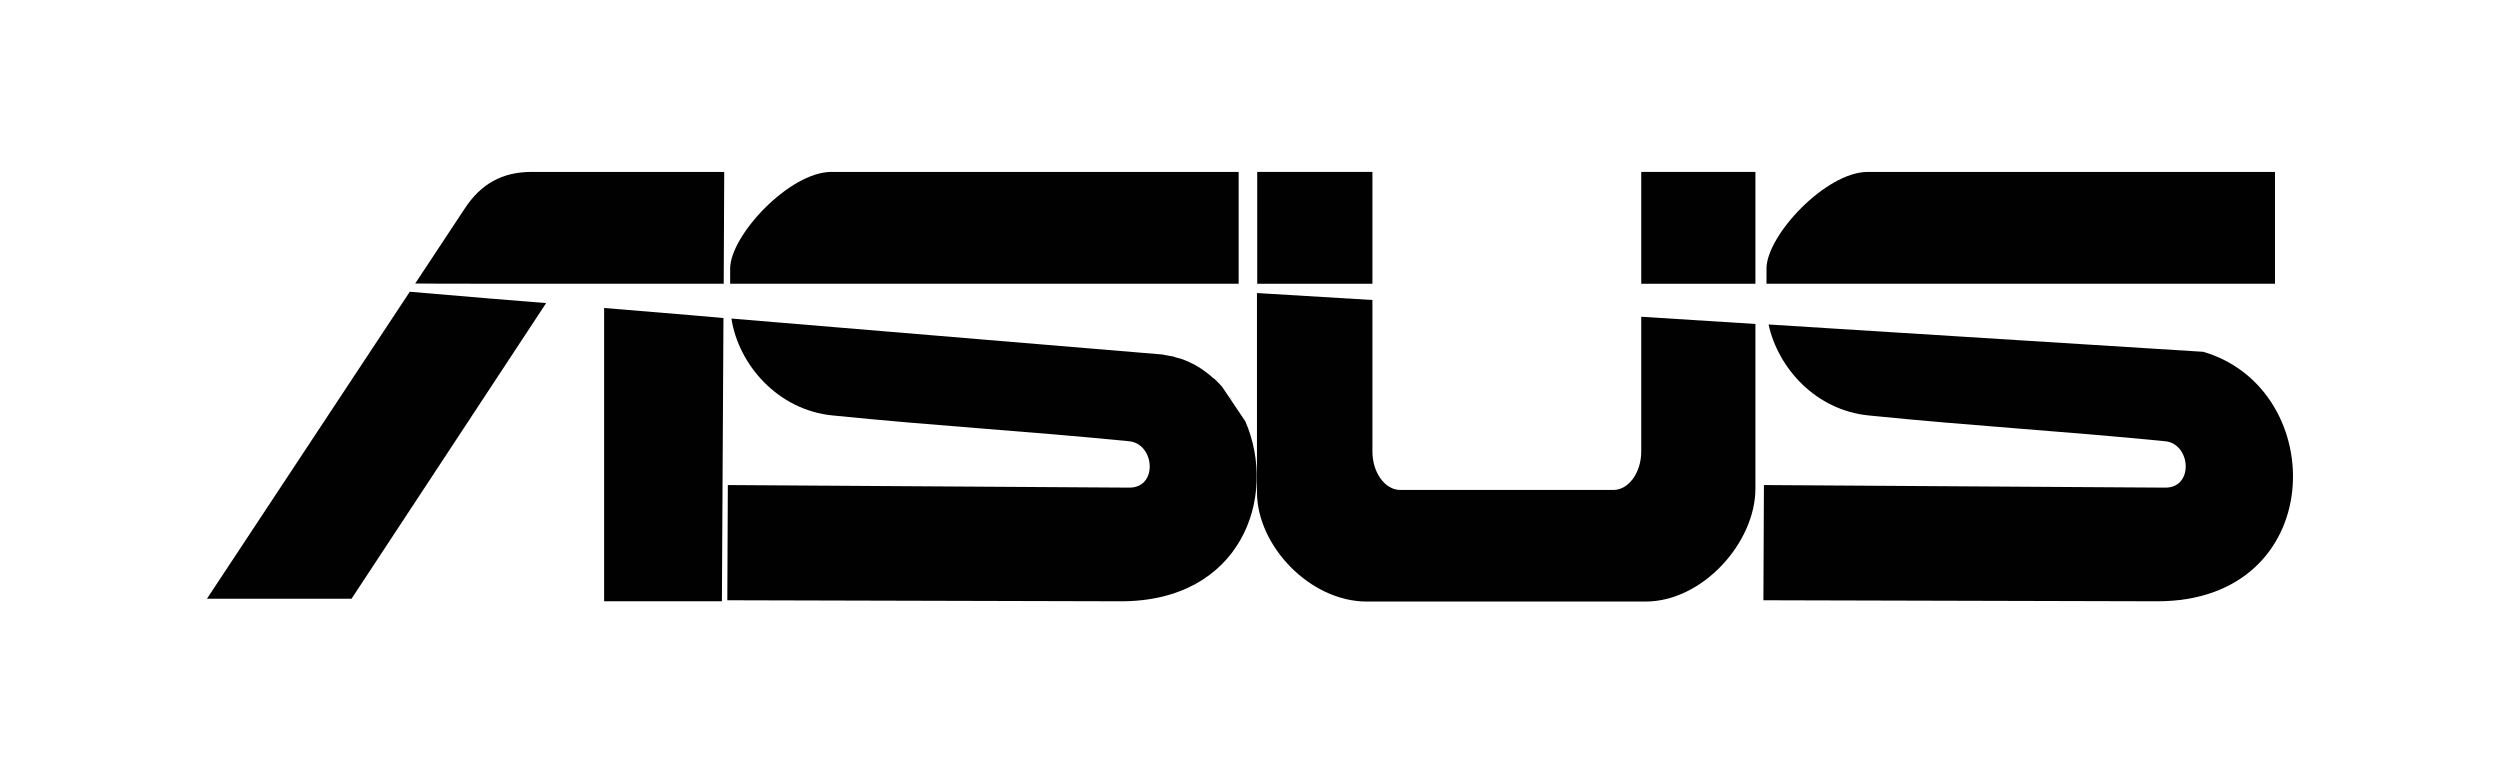
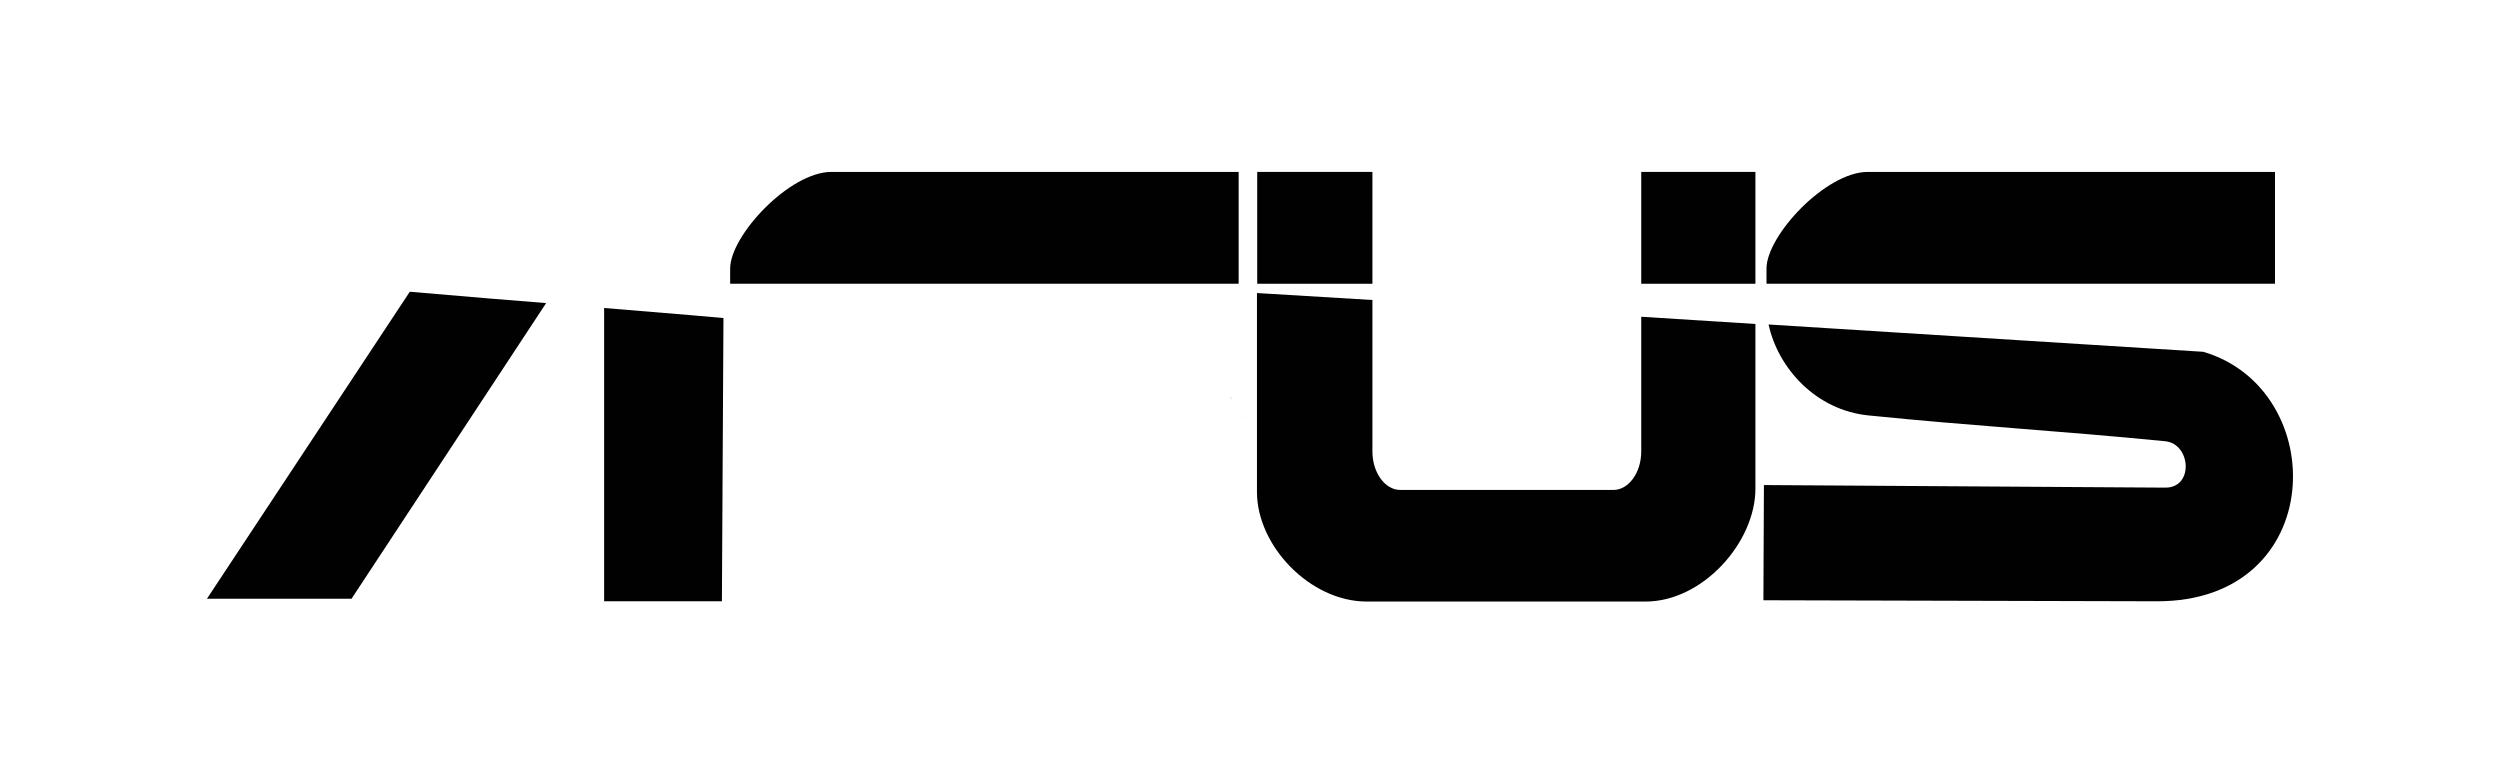
<svg xmlns="http://www.w3.org/2000/svg" id="Layer_1" x="0px" y="0px" viewBox="0 0 97 30" style="enable-background:new 0 0 97 30;" xml:space="preserve">
  <style type="text/css">	.st0{fill:#FFFFFF;}	.st1{fill:#BE2F37;}	.st2{fill:none;}	.st3{fill:#4B276F;}	.st4{fill:#1683C6;}	.st5{fill:#010101;}	.st6{fill:#2E509F;}	.st7{fill:#167EC2;}	.st8{fill:#E12826;}	.st9{fill:#050505;}	.st10{fill:#A8AAAB;}	.st11{fill:#E3282A;}	.st12{fill:#76B943;}	.st13{fill-rule:evenodd;clip-rule:evenodd;fill:#010101;}</style>
-   <rect class="st0" width="97" height="30" />
  <g>
    <path class="st13" d="M85.49,13.65c4.95,1.46,4.85,9.7-1.81,9.68l-15.26-0.04l0.02-4.47l15.57,0.1c1.12,0.01,1-1.7,0-1.8  c-4.16-0.41-7.34-0.58-11.5-1c-2.05-0.2-3.52-1.83-3.89-3.53L85.49,13.65L85.49,13.65z" />
    <rect x="48.78" y="6.67" class="st13" width="4.47" height="4.34" />
    <path class="st13" d="M53.25,11.64v5.88c0,0.82,0.49,1.49,1.08,1.49h8.27c0.59,0,1.08-0.67,1.08-1.49v-5.23l4.43,0.28v6.39  c0,2.09-2.05,4.38-4.26,4.38H53.03c-2.2,0-4.26-2.16-4.26-4.25v-7.72L53.25,11.64L53.25,11.64z" />
    <rect x="63.68" y="6.67" class="st13" width="4.43" height="4.34" />
    <polygon class="st13" points="13.64,23.23 21.19,11.76 18.97,11.58 15.9,11.32 8.03,23.23  " />
-     <path class="st13" d="M21.69,11.01h6.39l0.02-4.34l-7.47,0c-1.15,0-1.97,0.47-2.59,1.41l-1.93,2.92  C16.11,11.01,21.69,11.01,21.69,11.01z" />
    <polygon class="st13" points="23.44,11.95 23.44,23.33 28.01,23.33 28.07,12.34 26.82,12.23 23.44,11.95  " />
-     <path class="st13" d="M48.32,16.35c1.27,2.93-0.16,6.99-4.84,6.98l-15.26-0.04l0.02-4.47l15.57,0.1c1.13,0.01,1-1.7,0-1.8  c-4.16-0.41-7.34-0.58-11.5-1c-2.14-0.21-3.66-1.98-3.93-3.76l16.67,1.39c0.02,0,0.05,0,0.07,0.01c0.02,0,0.03,0,0.05,0.01  c0.01,0,0.03,0,0.04,0.01l0.01,0c0.02,0,0.03,0,0.05,0.01l0.01,0c0.02,0,0.04,0.01,0.06,0.01l0,0l0.05,0.01l0,0  c0.02,0,0.04,0.01,0.05,0.01c0.01,0,0.02,0,0.02,0l0.01,0c0.02,0,0.05,0.01,0.07,0.02l0,0c0.02,0,0.04,0.01,0.06,0.02l0,0  c0.01,0,0.02,0.01,0.03,0.01c0.04,0.01,0.08,0.02,0.12,0.03c0.01,0,0.02,0.01,0.03,0.01c0.01,0,0.03,0.01,0.04,0.01  c0.18,0.06,0.36,0.14,0.53,0.23l0,0c0.05,0.03,0.1,0.06,0.15,0.09c0.01,0.01,0.02,0.01,0.04,0.02l0.01,0.01l0.03,0.02  c0.06,0.04,0.11,0.07,0.16,0.11c0.03,0.02,0.06,0.04,0.09,0.07l0.03,0.02c0.07,0.05,0.13,0.11,0.19,0.16l0,0  c0.02,0.01,0.03,0.03,0.05,0.04c0,0,0,0,0.01,0l0.04,0.04l0,0c0.05,0.05,0.11,0.1,0.16,0.16c0.04,0.04,0.07,0.08,0.11,0.12  L48.32,16.35L48.32,16.35z" />
    <path class="st13" d="M47.7,15.37c0.02,0.02,0.04,0.05,0.06,0.07c0,0,0,0,0,0c0.03,0.04,0.05,0.07,0.08,0.11L47.7,15.37L47.7,15.37  z" />
    <path class="st13" d="M48.15,16.05c0.02,0.04,0.04,0.07,0.06,0.11c0,0,0,0,0,0.01l0.01,0.01c0.03,0.06,0.07,0.12,0.1,0.18  L48.15,16.05L48.15,16.05z" />
    <path class="st13" d="M32.26,6.67h15.8v4.34H28.33v-0.59C28.33,9.14,30.63,6.67,32.26,6.67z" />
    <path class="st13" d="M72.47,6.67h15.8v4.34H68.54v-0.59C68.54,9.14,70.84,6.67,72.47,6.67z" />
  </g>
</svg>